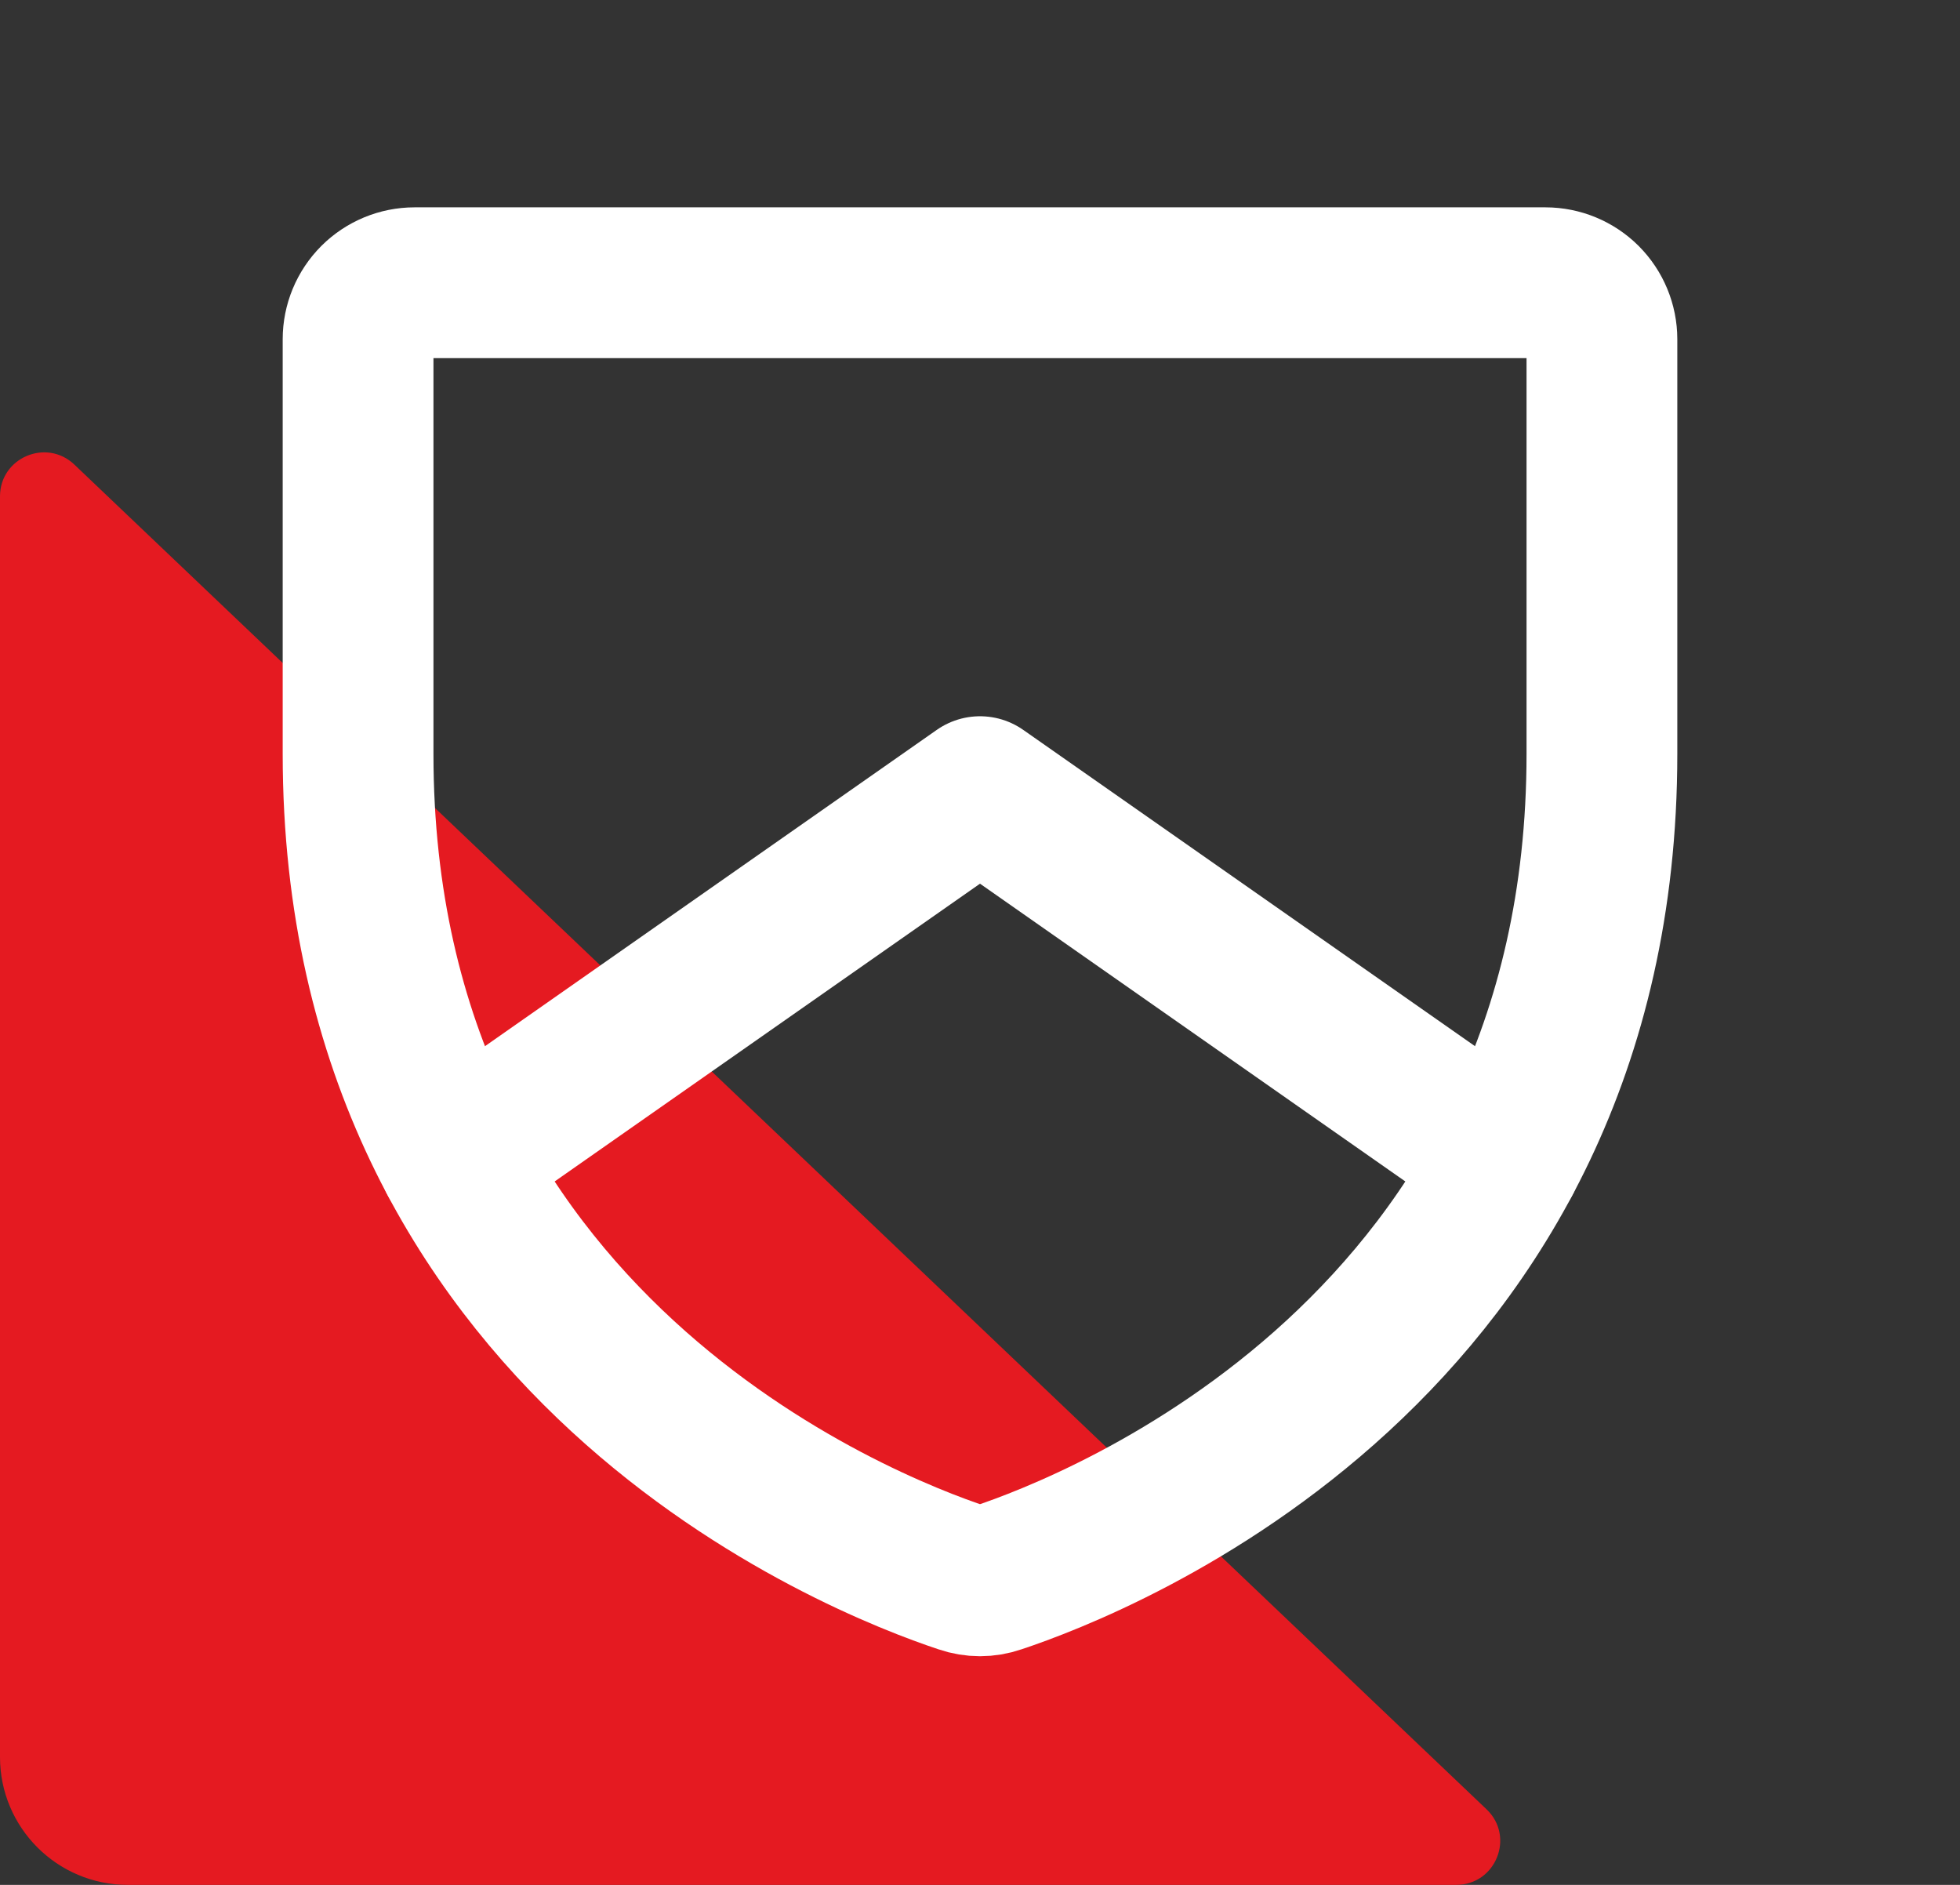
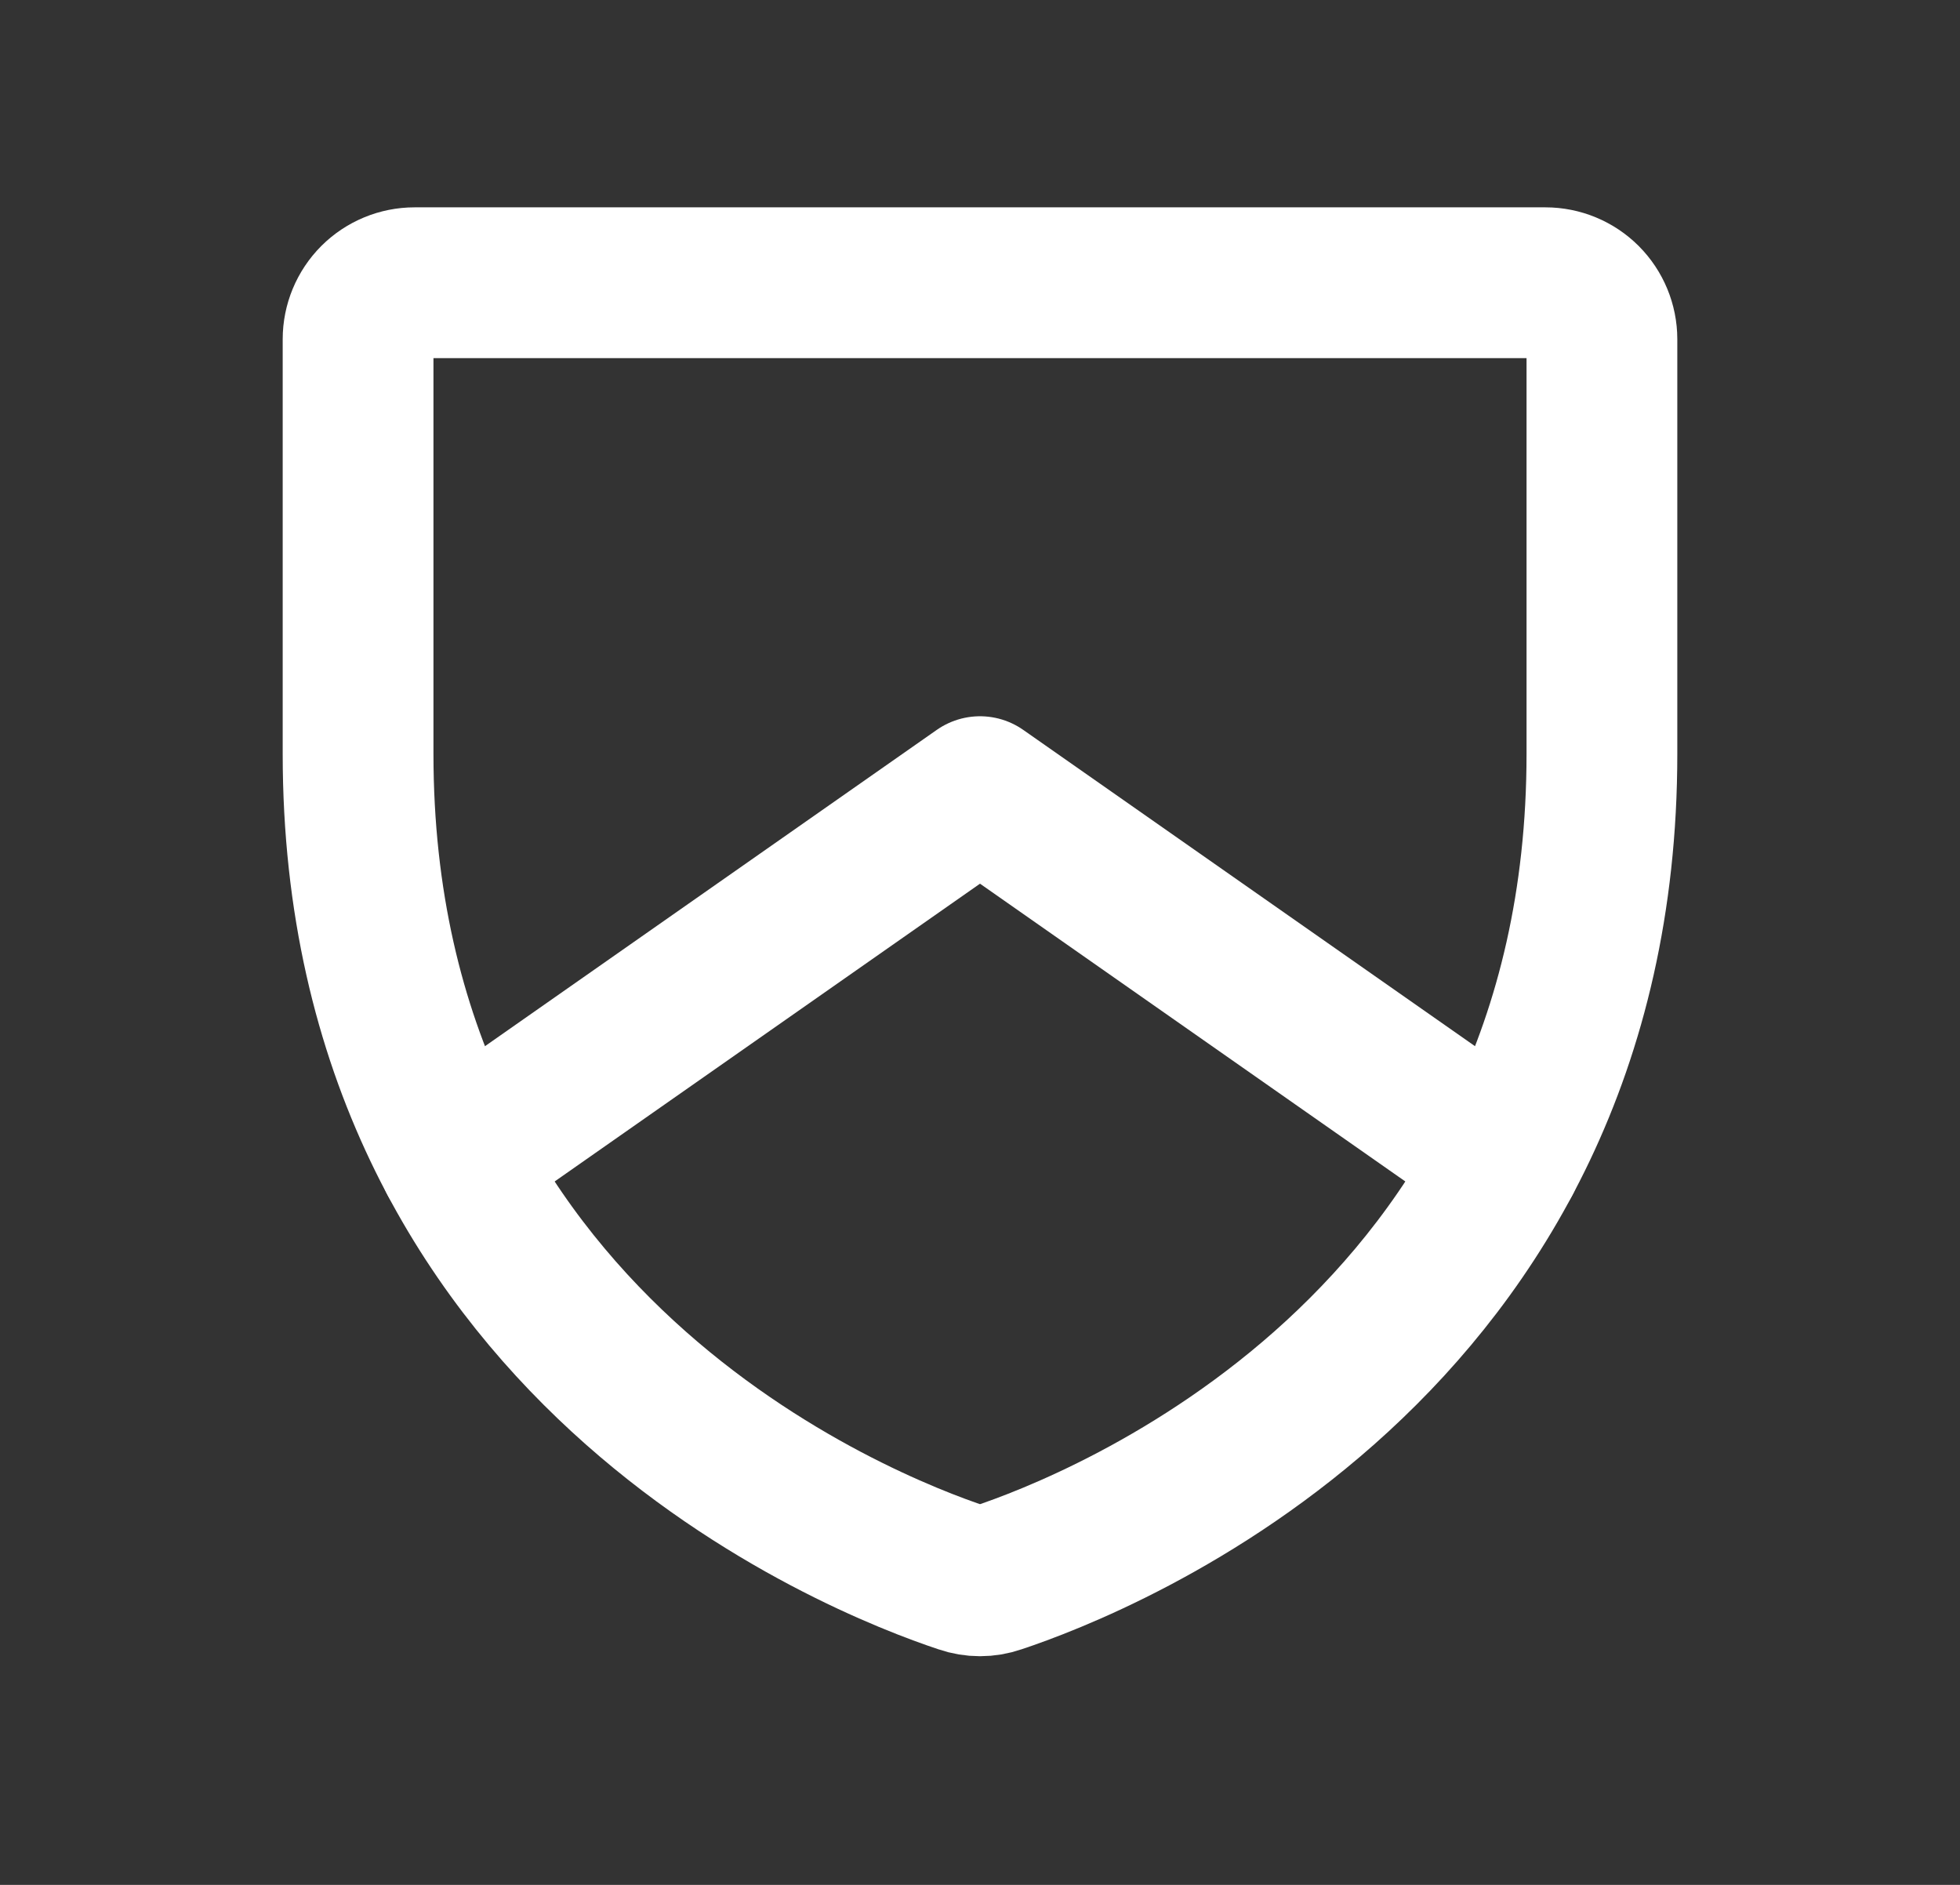
<svg xmlns="http://www.w3.org/2000/svg" width="52" height="50" viewBox="0 0 52 50" fill="none">
  <rect x="0" y="0" width="52" height="50" fill="#333333" stroke="none" />
-   <path d="M39.439 47.995C40.2 48.72 39.686 50 38.633 50L3.391 50C1.518 50 -6.37872e-06 48.482 -6.05131e-06 46.609L-2.03821e-07 13.166C-2.48503e-08 12.142 1.23 11.617 1.973 12.324L39.439 47.995Z" fill="#E51A21" />
  <path d="M9.5 20V9C9.5 8.602 9.658 8.221 9.939 7.939C10.221 7.658 10.602 7.5 11 7.5H41C41.398 7.5 41.779 7.658 42.061 7.939C42.342 8.221 42.5 8.602 42.5 9V20C42.5 35.753 29.13 40.972 26.46 41.857C26.162 41.96 25.838 41.96 25.54 41.857C22.87 40.972 9.5 35.753 9.5 20Z" stroke="white" stroke-width="4" stroke-linecap="round" stroke-linejoin="round" />
  <path d="M39.95 30.765L26 21L12.05 30.765" stroke="white" stroke-width="4" stroke-linecap="round" stroke-linejoin="round" />
</svg>